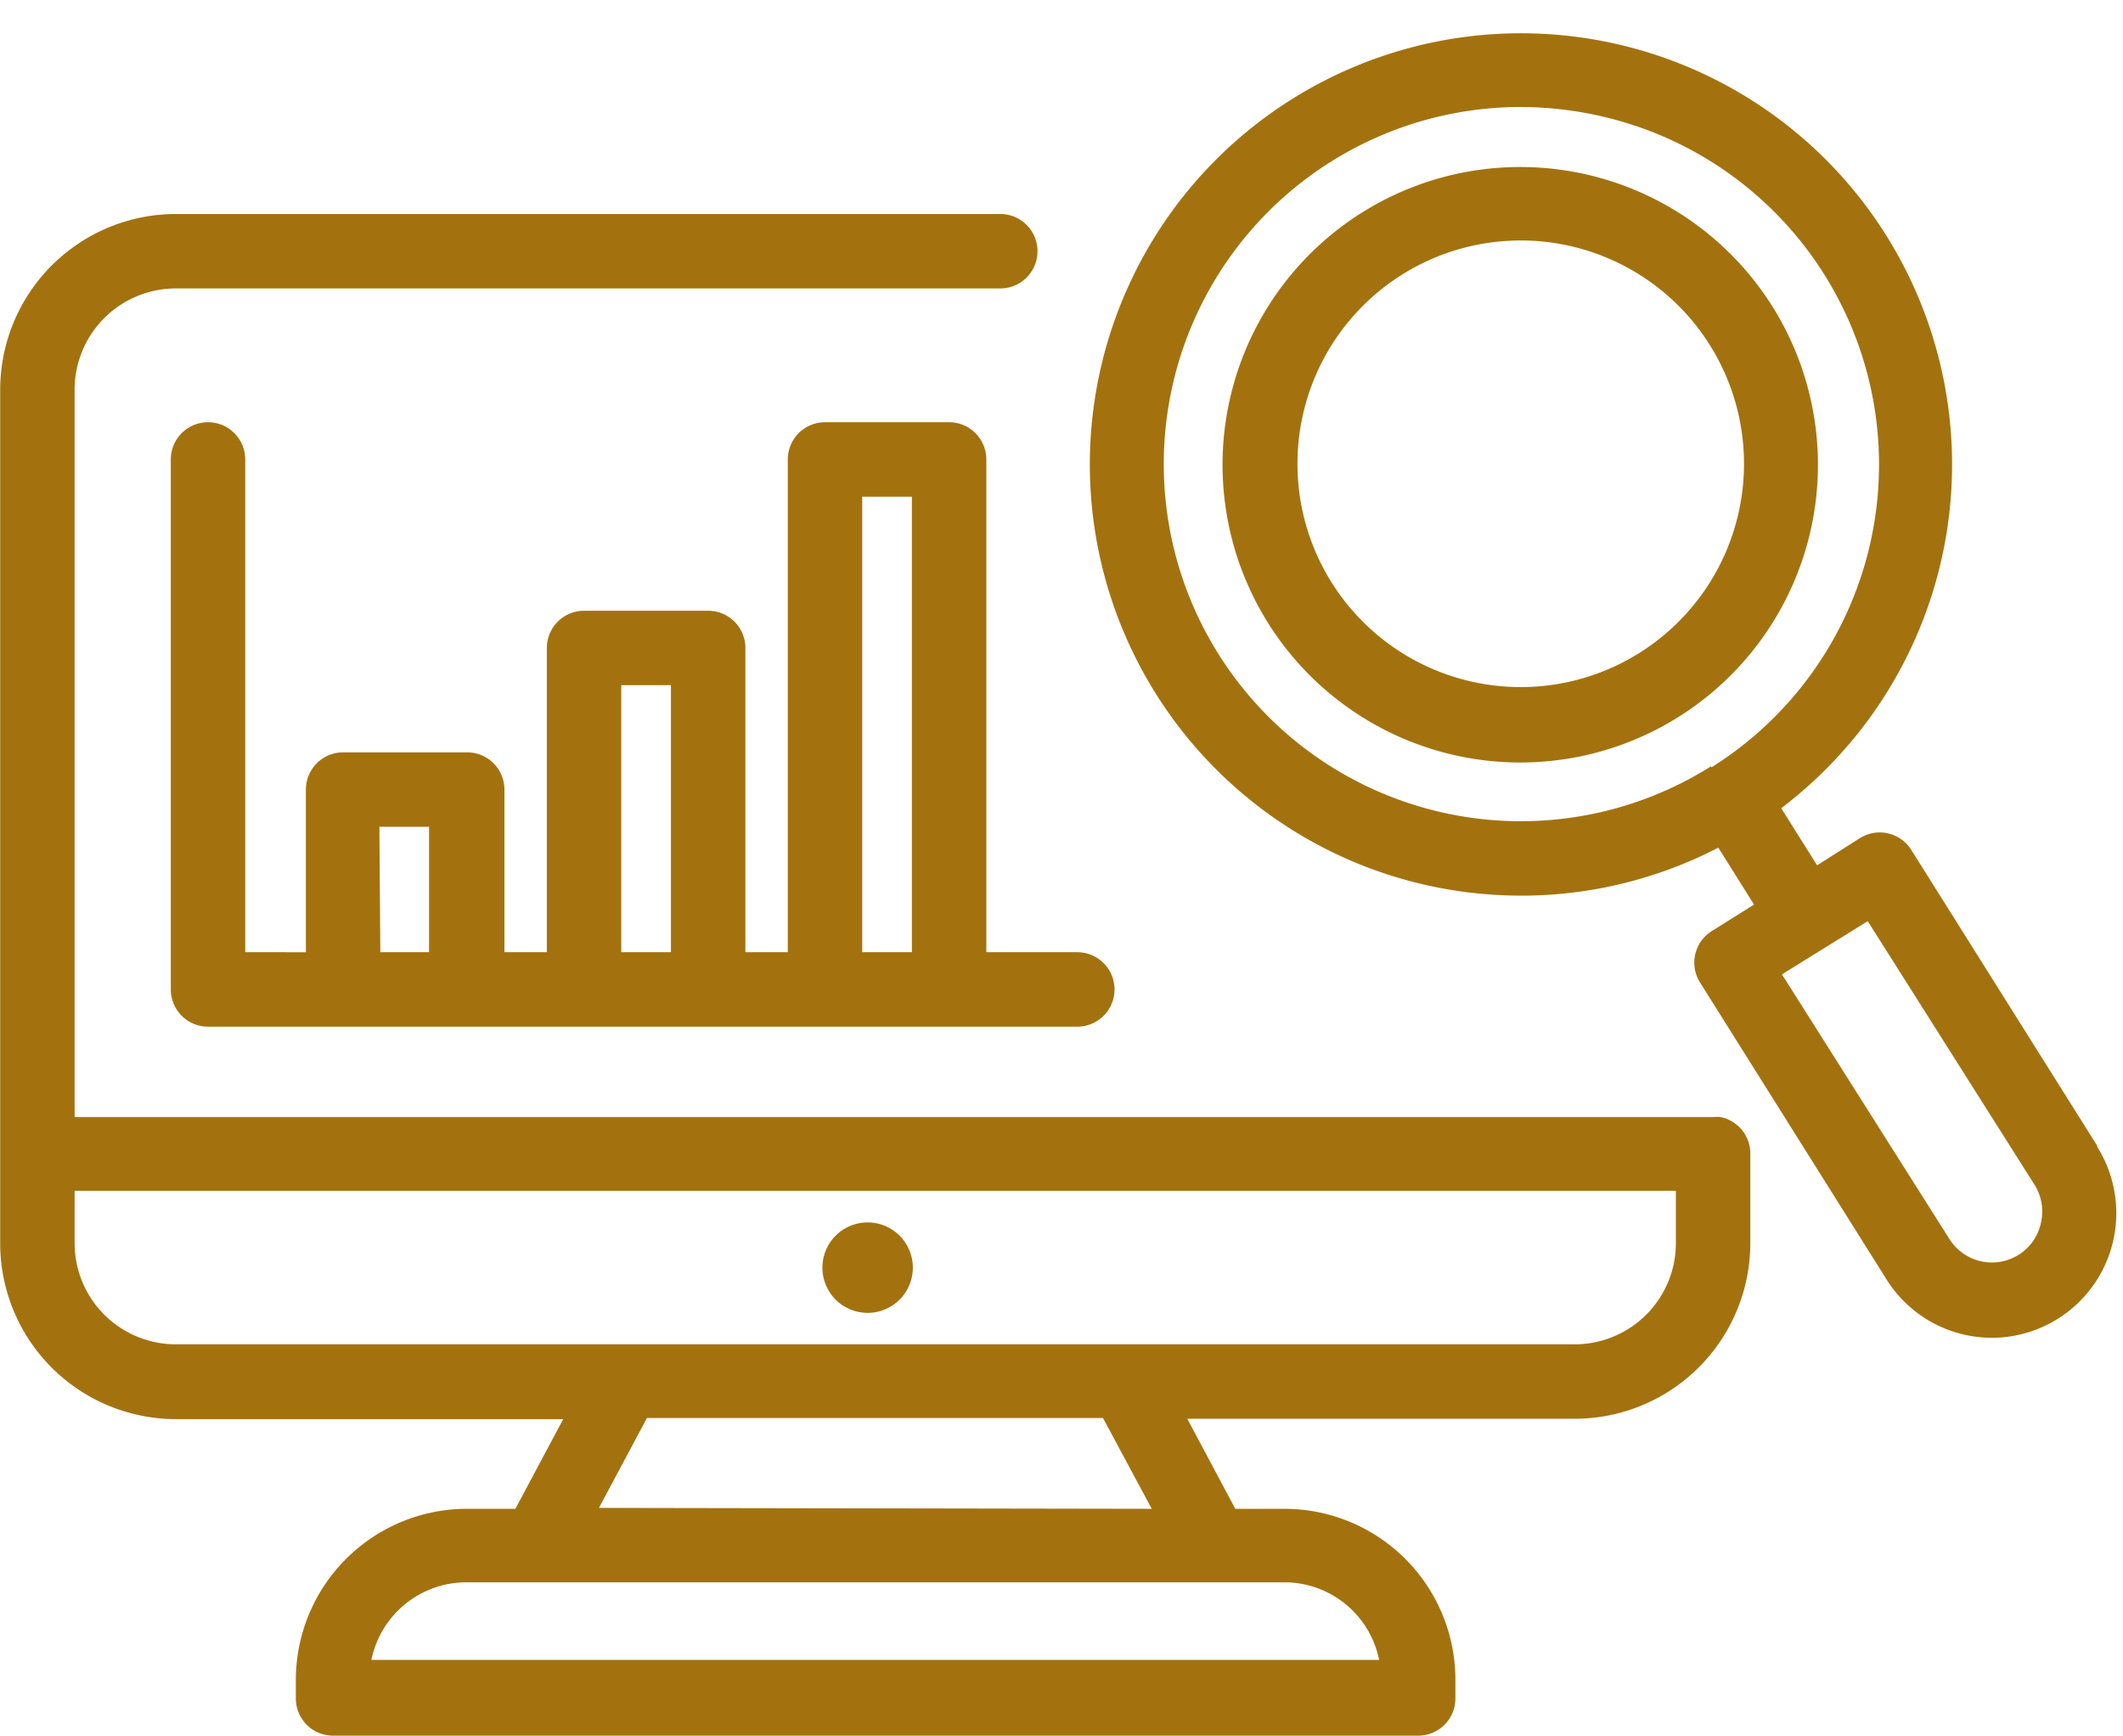
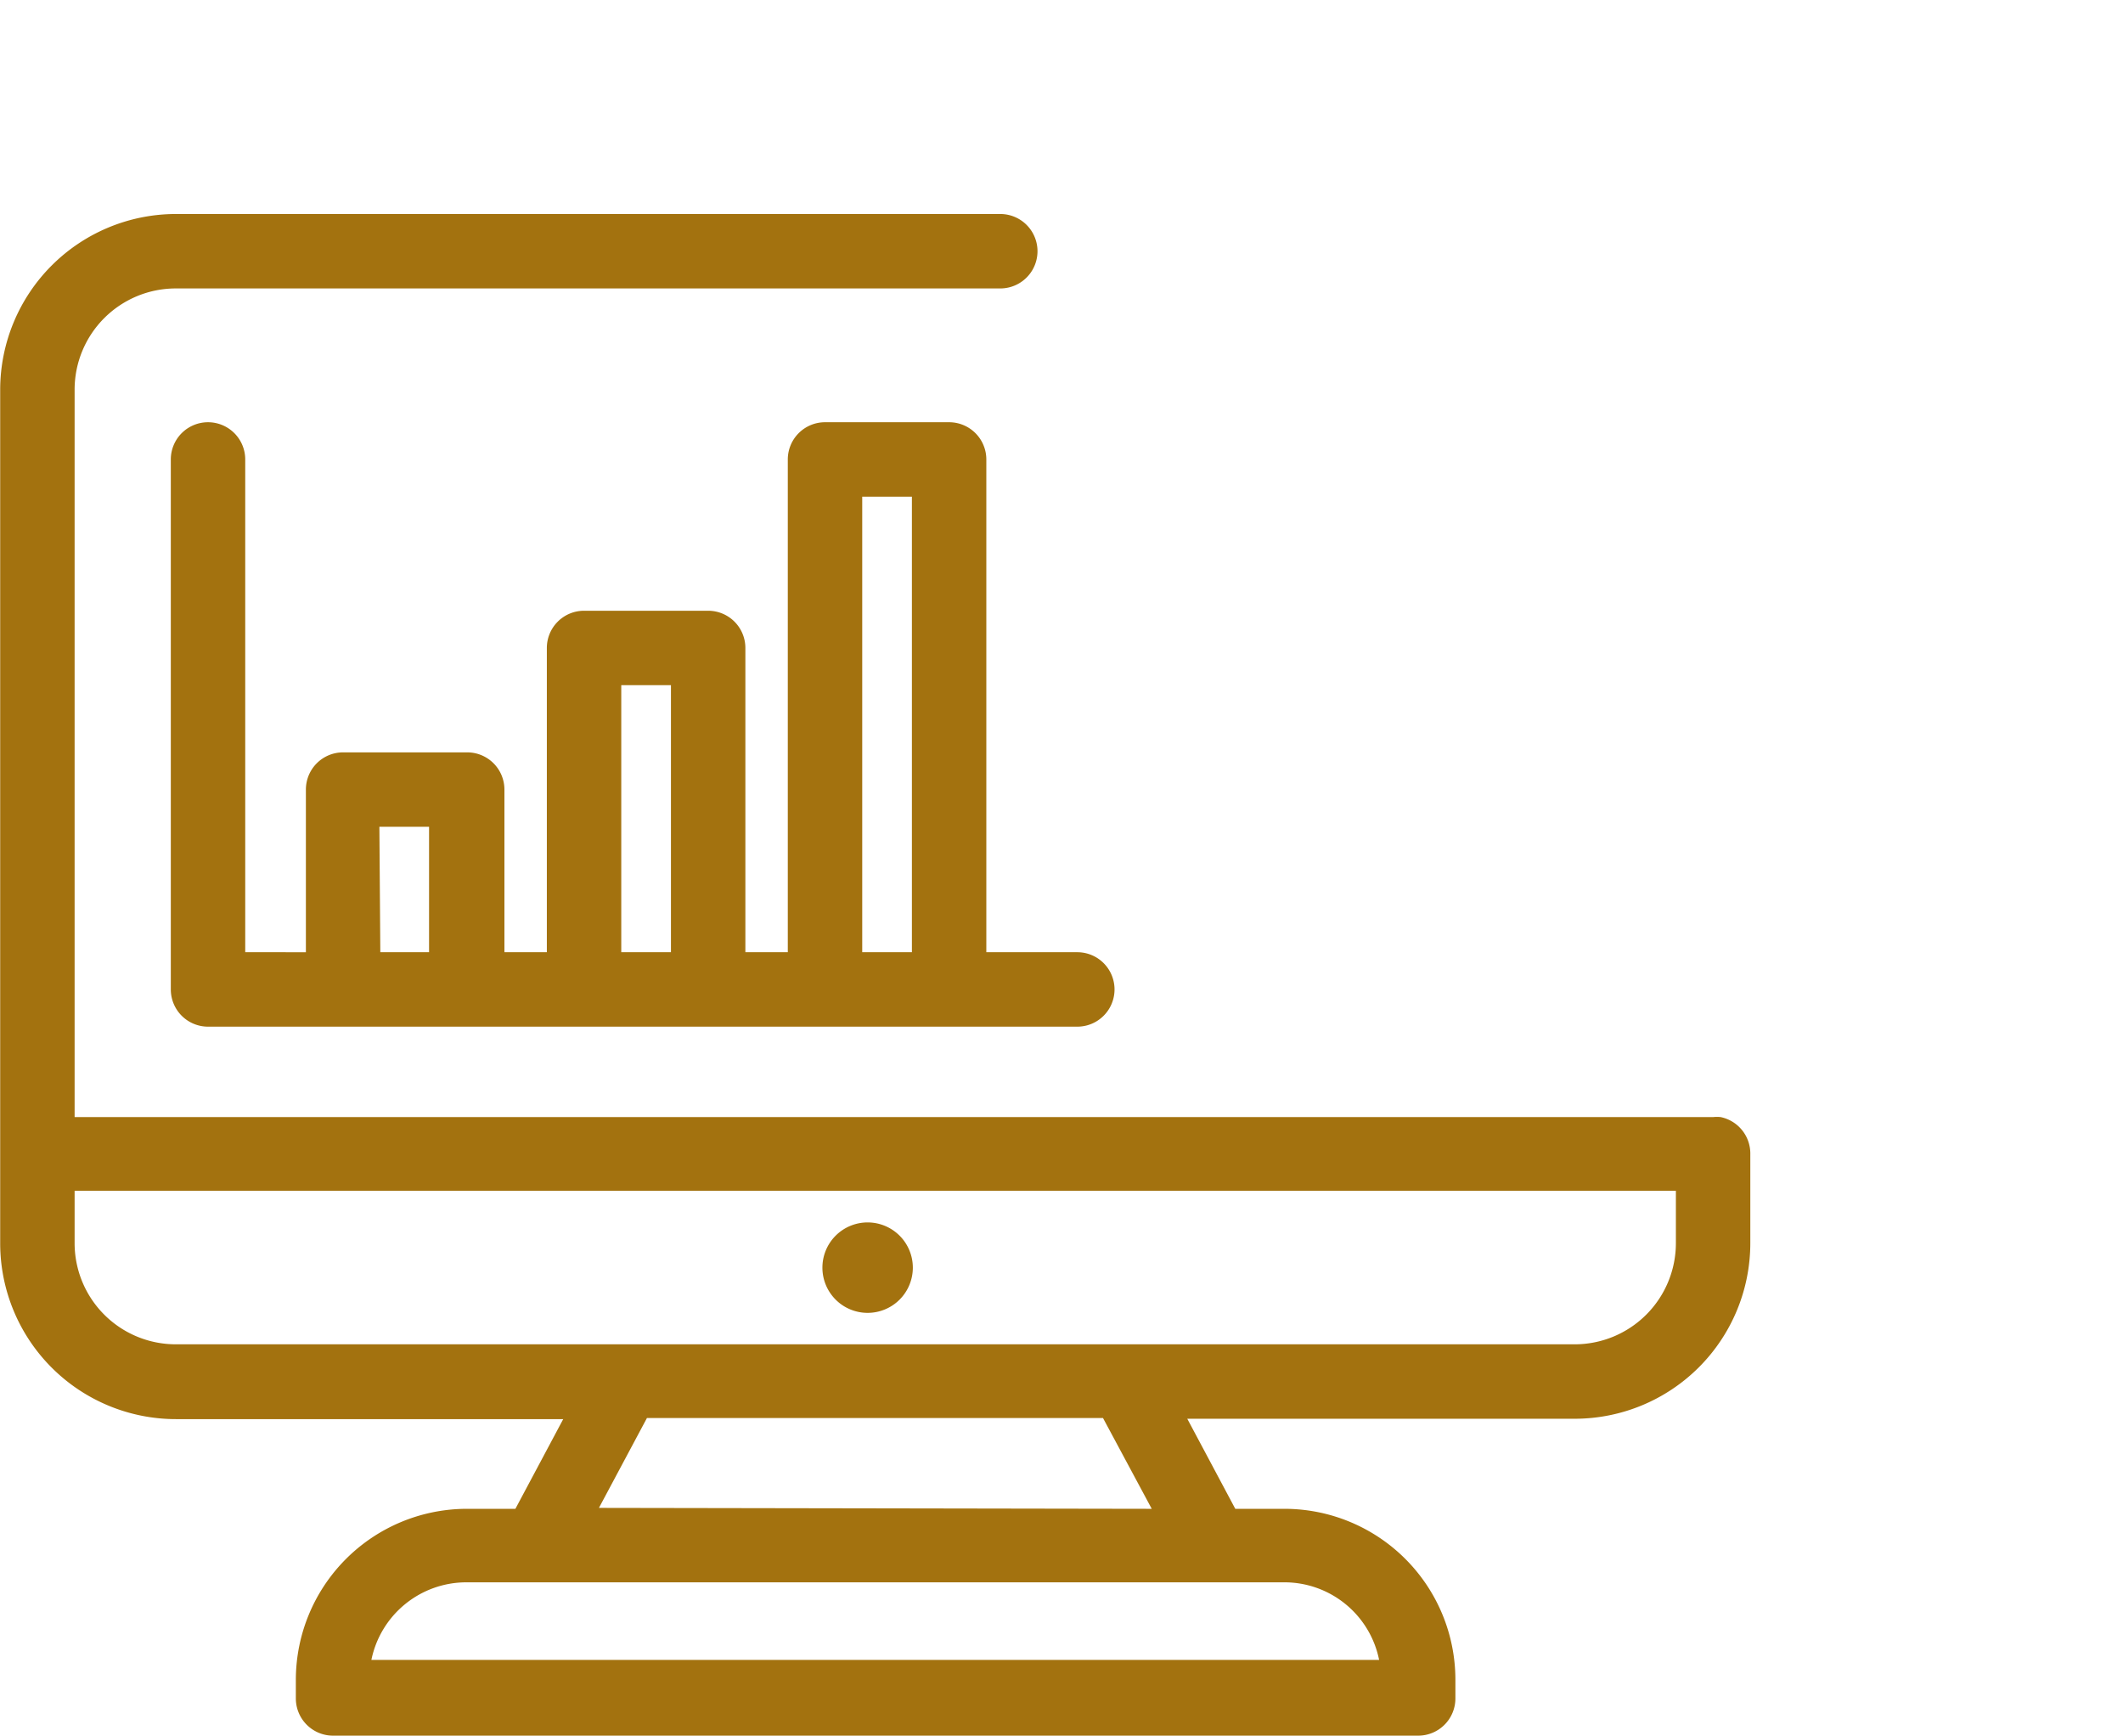
<svg xmlns="http://www.w3.org/2000/svg" data-name="Design copy" fill="#000000" height="93.3" preserveAspectRatio="xMidYMid meet" version="1" viewBox="3.1 12.5 114.1 93.3" width="114.1" zoomAndPan="magnify">
  <g id="change1_1">
    <path d="M95.58,72.53a1.84,1.84,0,0,0-.41,0H7.11V33.41A5.44,5.44,0,0,1,12.56,28h44.3a2,2,0,0,0,0-4H12.56a9.45,9.45,0,0,0-9.45,9.43v45.9a9.45,9.45,0,0,0,9.45,9.43H33.37L30.8,93.58H28.15A9.2,9.2,0,0,0,19,102.77v1a2,2,0,0,0,2,2H79.32a2,2,0,0,0,2-2v-1a9.19,9.19,0,0,0-9.18-9.19H69.49l-2.58-4.84H87.74a9.44,9.44,0,0,0,9.43-9.43V74.53s0,0,0,0A2,2,0,0,0,95.58,72.53Zm-27.29,25h3.85a5.19,5.19,0,0,1,5.08,4.17H23.06a5.21,5.21,0,0,1,5.09-4.17H68.29Zm-33-4,2.58-4.83H62.38L65,93.58ZM93.17,79.31a5.44,5.44,0,0,1-5.43,5.43H12.56a5.44,5.44,0,0,1-5.45-5.43V76.49H93.17Z" fill="#a3720f" />
  </g>
  <g id="change1_2">
    <path d="M49.73,83.05a2.43,2.43,0,1,0-2.43-2.43A2.43,2.43,0,0,0,49.73,83.05Z" fill="#a3720f" />
  </g>
  <g id="change1_3">
    <path d="M14.28,35.19a2,2,0,0,0-2,2V65.67a2,2,0,0,0,2,2H61a2,2,0,1,0,0-4H56.11V37.19a2,2,0,0,0-2-2H47.44a2,2,0,0,0-2,2V63.67H43.16V47.32a2,2,0,0,0-2-2H34.49a2,2,0,0,0-2,2V63.67H30.21V54.93a2,2,0,0,0-2-2H21.54a2,2,0,0,0-2,2v8.74H16.28V37.19A2,2,0,0,0,14.28,35.19Zm35.16,4h2.67V63.67H49.44ZM36.49,49.32h2.67V63.67H36.49Zm-13,7.61h2.67v6.74H23.54Z" fill="#a3720f" />
  </g>
  <g id="change1_4">
-     <path d="M76.32,23.91a16,16,0,1,0,22,5A16,16,0,0,0,76.32,23.91Zm14.9,23.67A12,12,0,1,1,95,31.05,12,12,0,0,1,91.22,47.58Z" fill="#a3720f" />
-   </g>
+     </g>
  <g id="change1_5">
-     <path d="M115.82,74.08l-10-15.91a2,2,0,0,0-2.76-.63L100.76,59l-1.93-3.07A23.17,23.17,0,1,0,79.7,60.05a23.44,23.44,0,0,0,5.18.58,23,23,0,0,0,10.57-2.58l1.92,3.06-2.28,1.43a2,2,0,0,0-.62,2.76l10,15.92a6.69,6.69,0,0,0,4.19,3,6.88,6.88,0,0,0,1.49.17,6.7,6.7,0,0,0,5.66-10.27ZM95.06,53.68A19.19,19.19,0,1,1,84.8,18.25a19.59,19.59,0,0,1,4.29.48,19.2,19.2,0,0,1,6,35Zm17.72,24.57a2.66,2.66,0,0,1-1.19,1.68,2.7,2.7,0,0,1-3.72-.85l-9-14.22L103.48,62l9,14.22A2.7,2.7,0,0,1,112.78,78.25Z" fill="#a3720f" />
-   </g>
+     </g>
</svg>